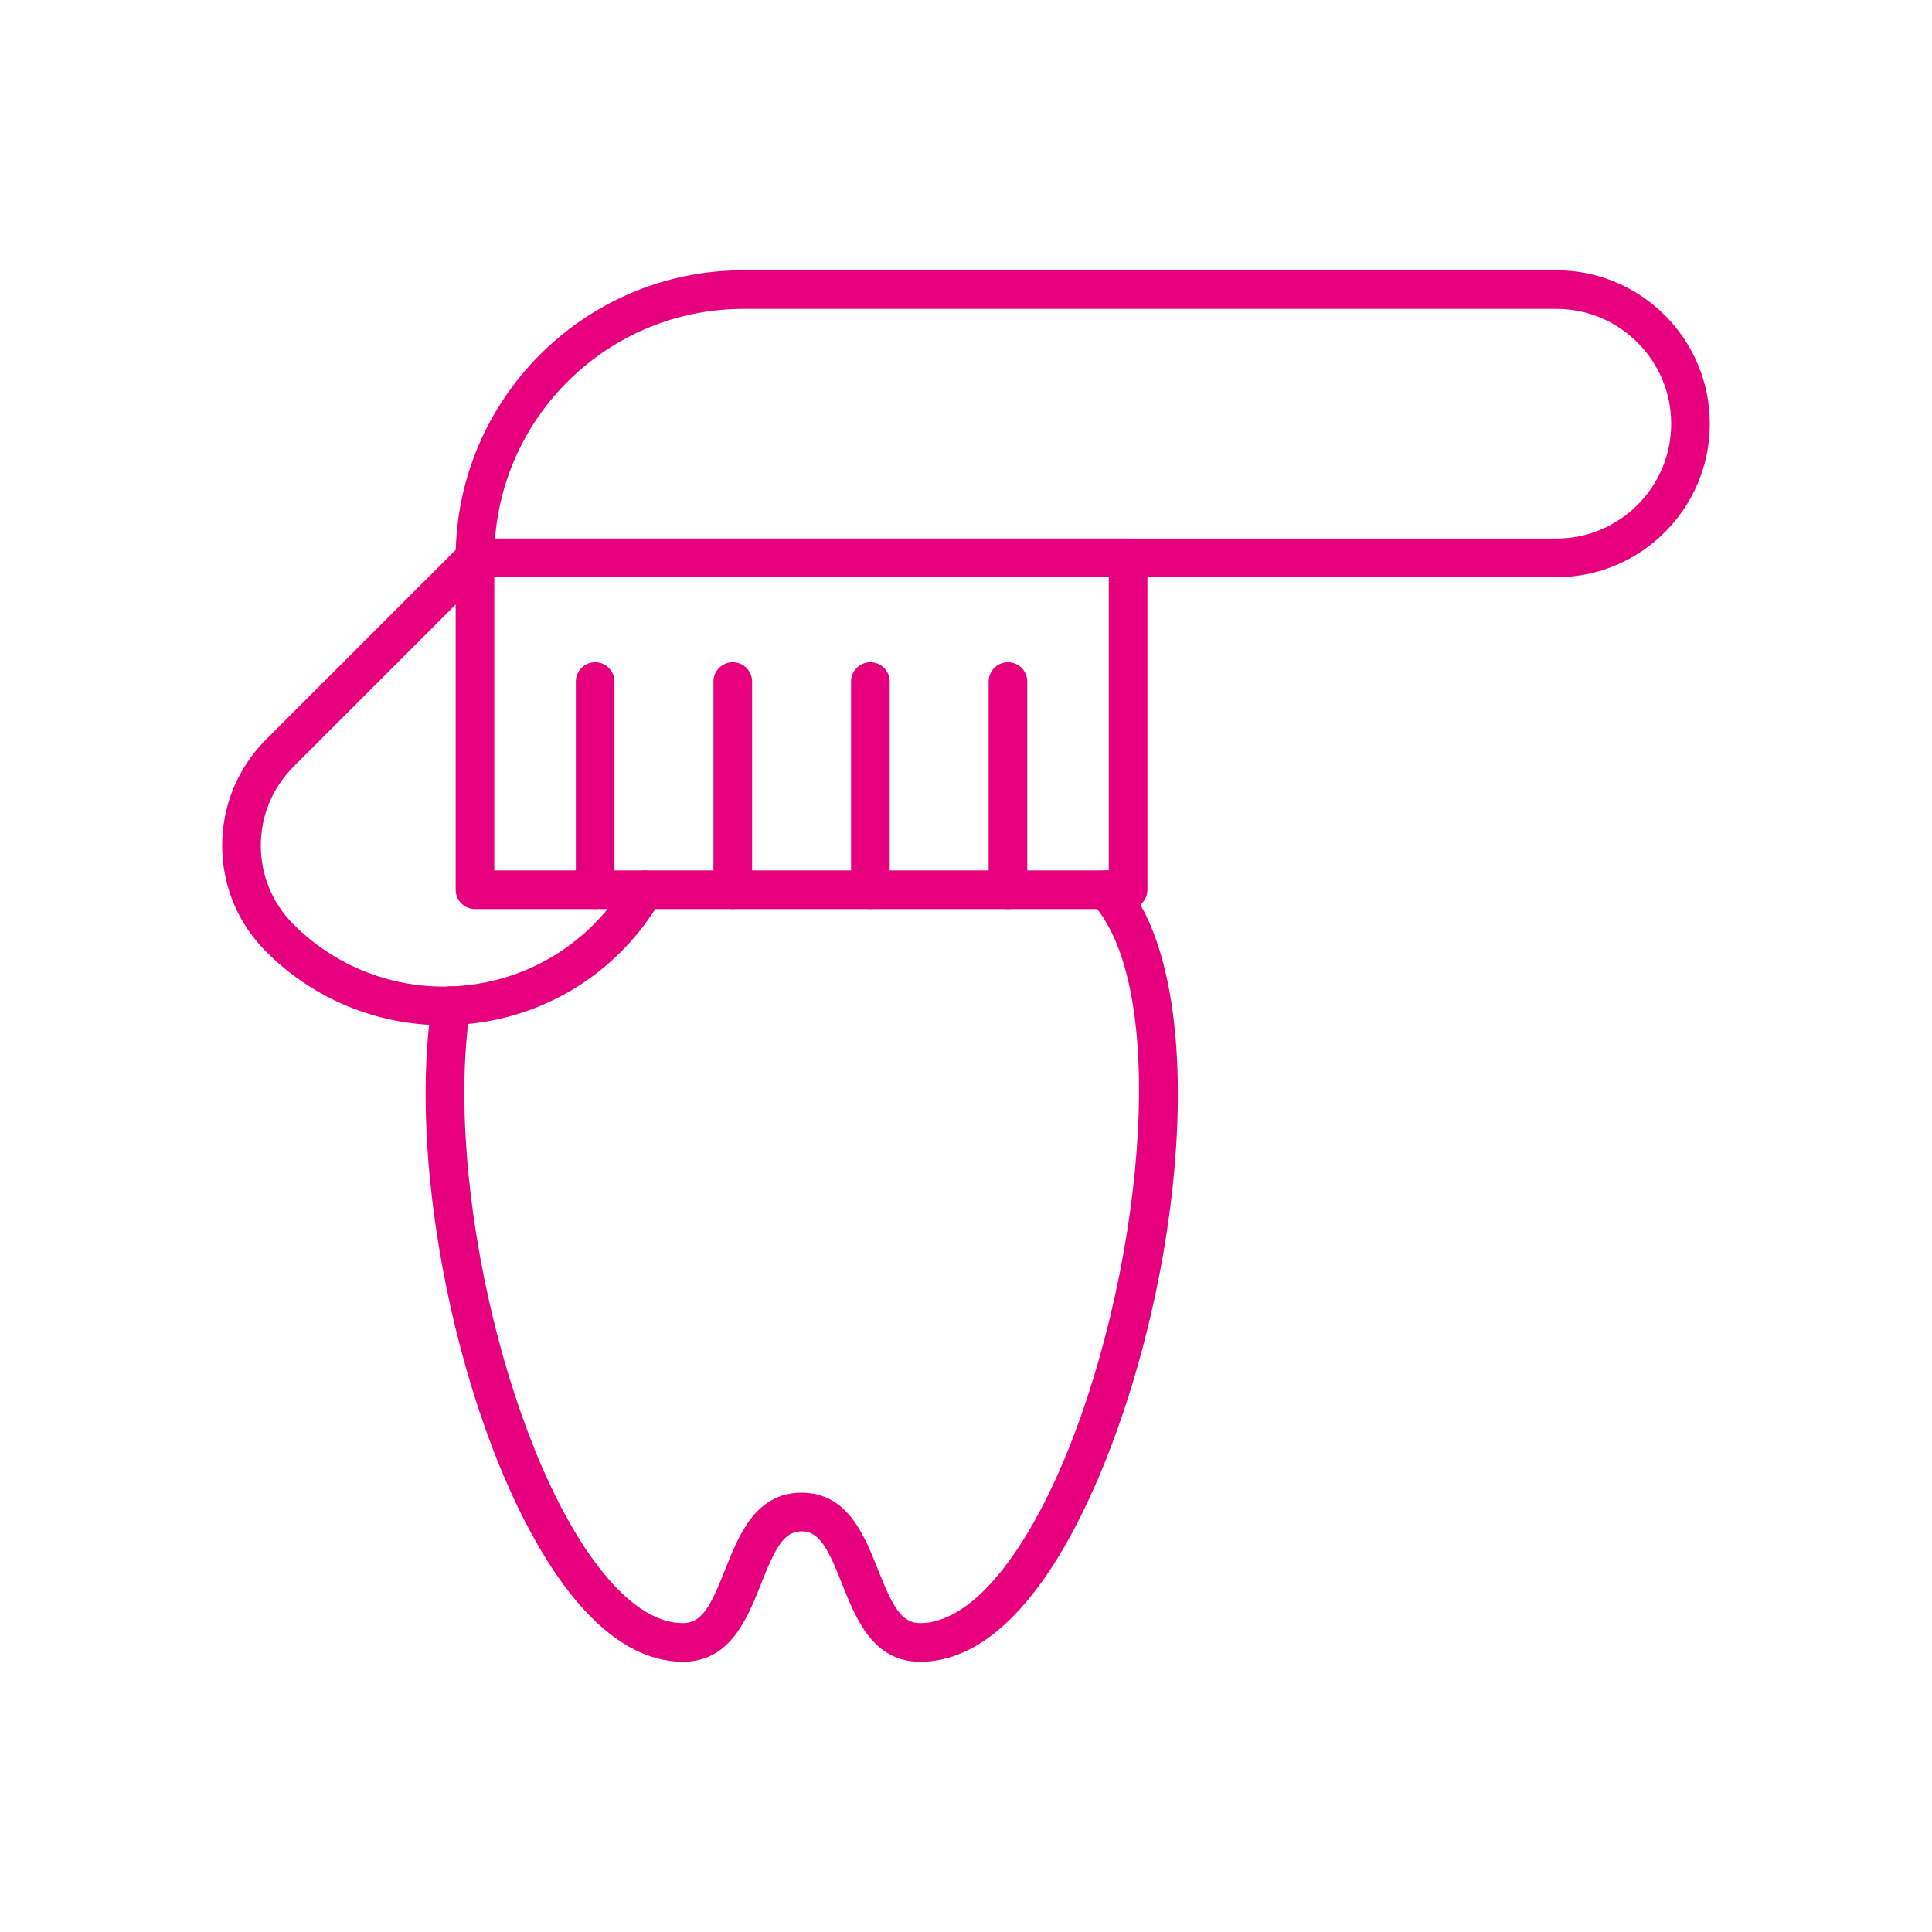
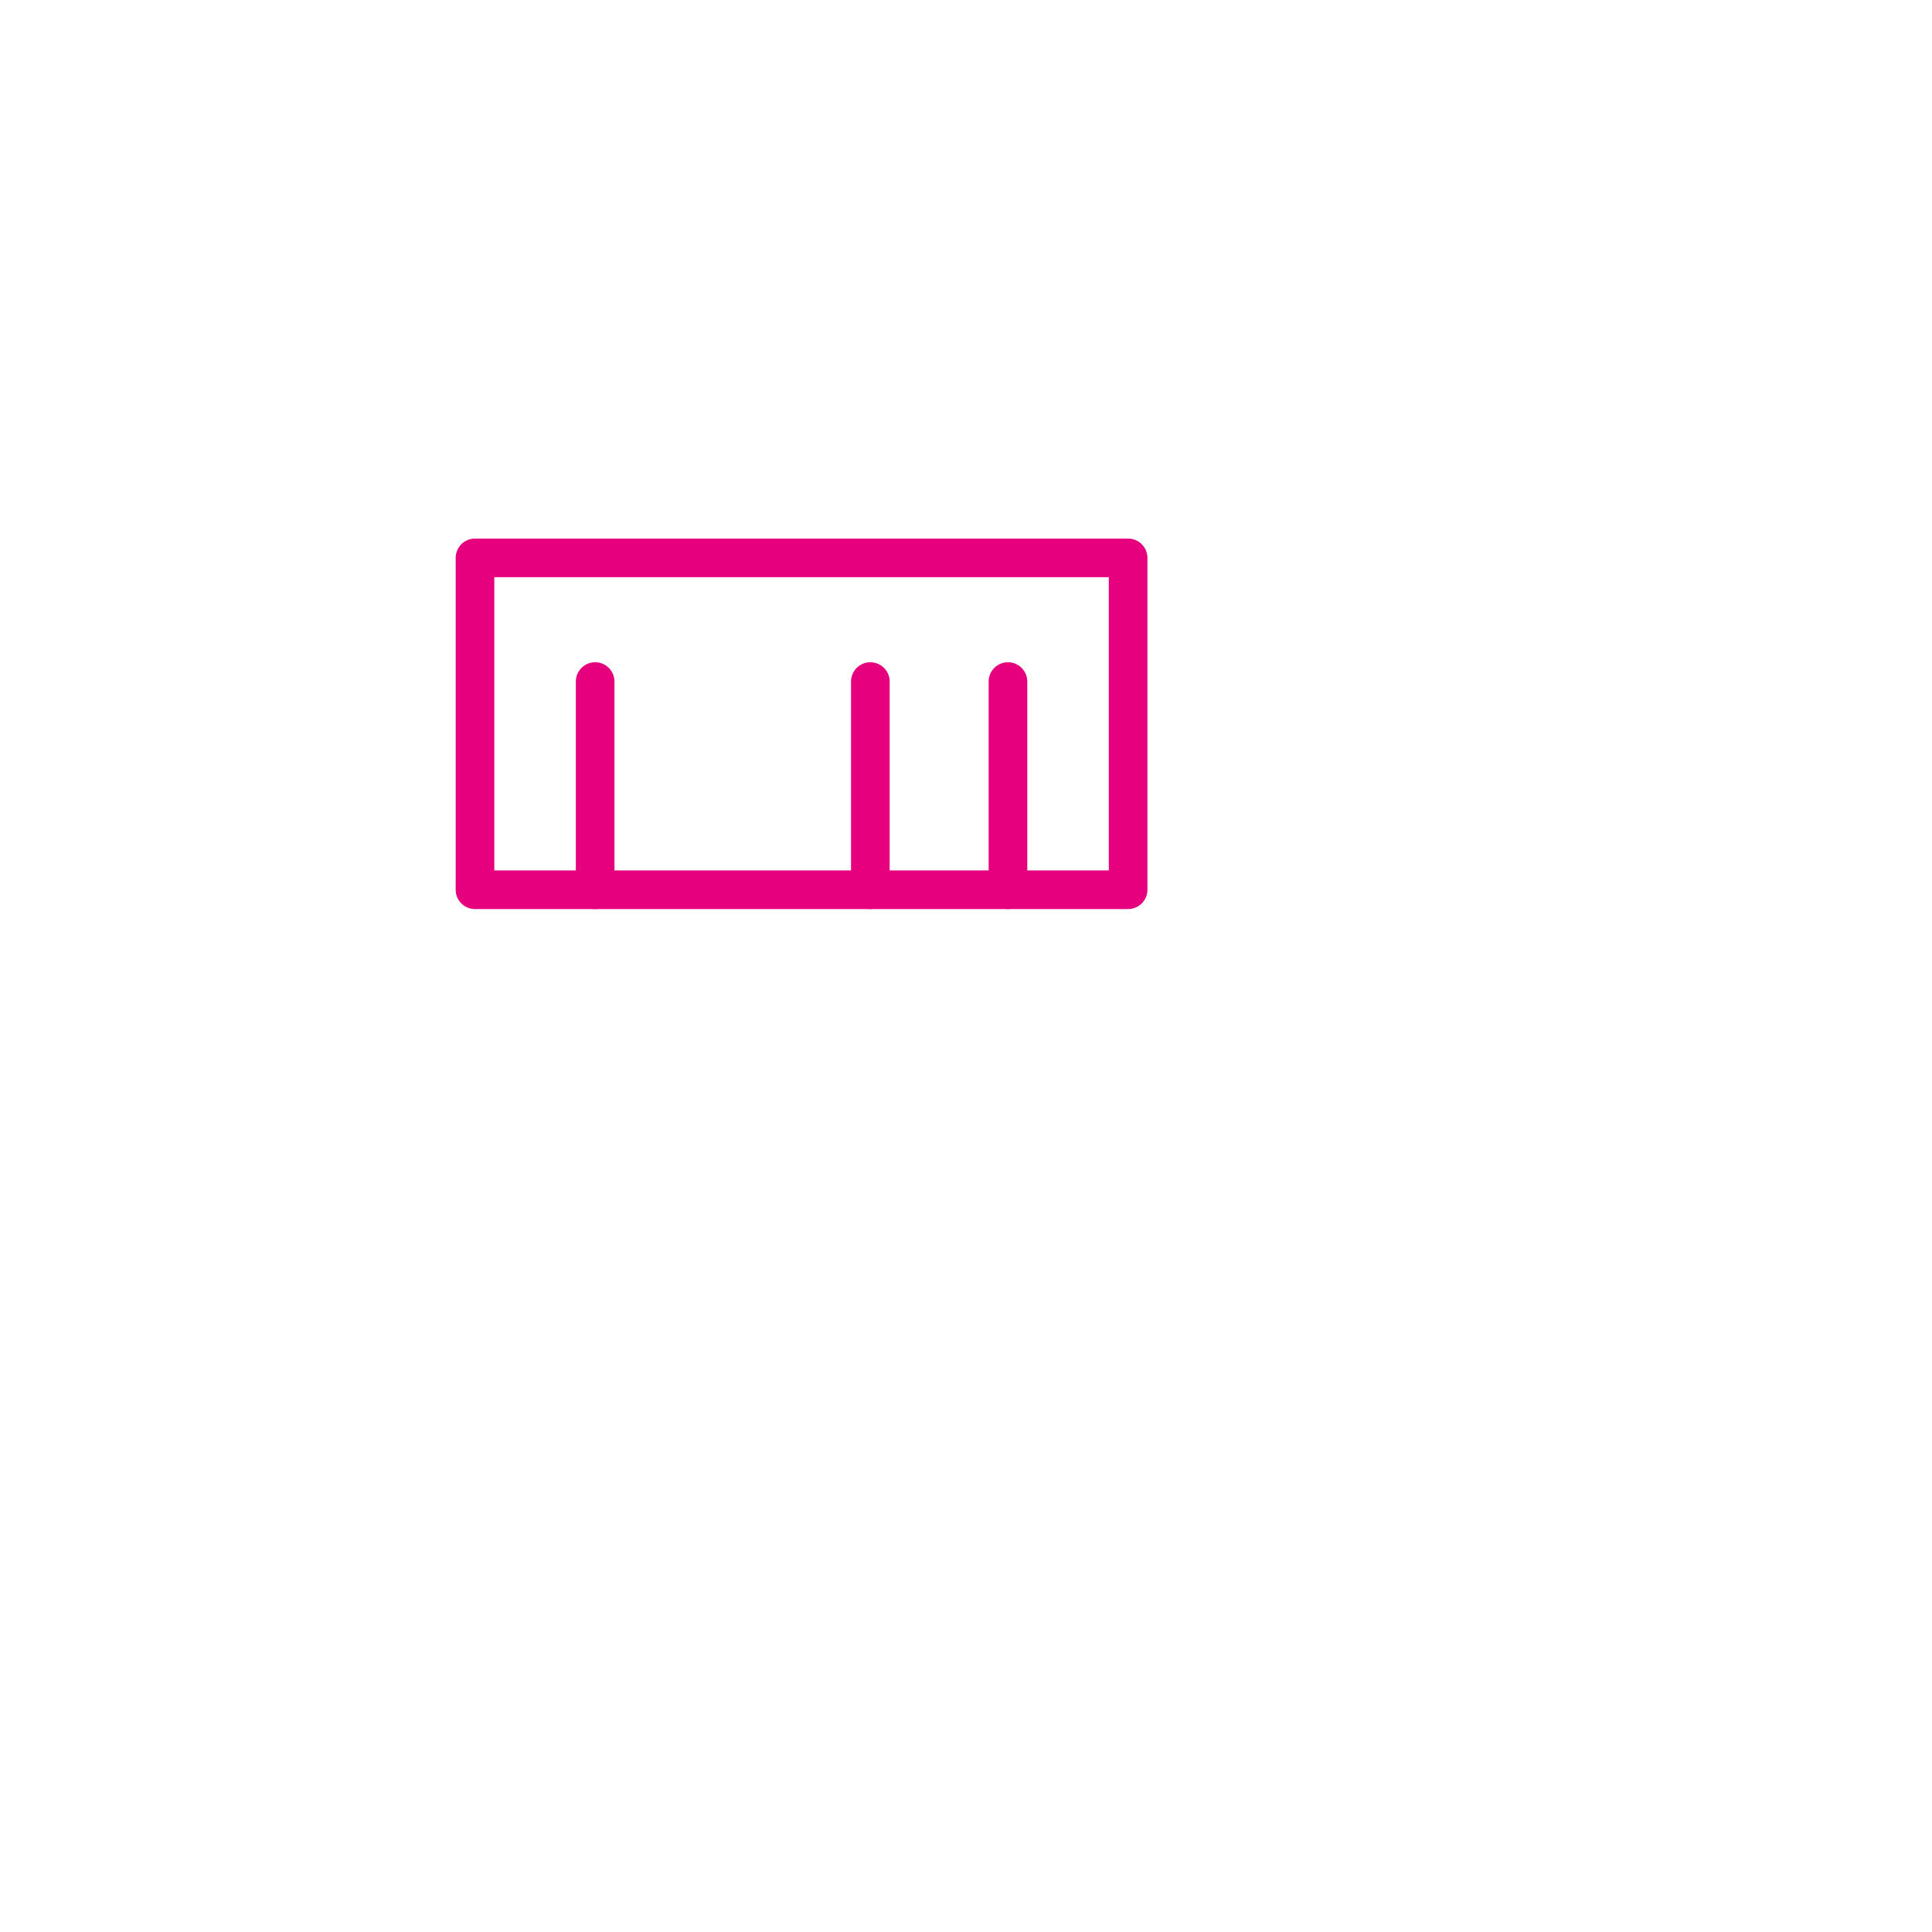
<svg xmlns="http://www.w3.org/2000/svg" id="Ebene_1" width="200" height="200" viewBox="0 0 200 200">
  <defs>
    <style>
      .cls-1 {
        fill: #e6007e;
      }
    </style>
  </defs>
-   <path class="cls-1" d="M95.246,172.023c-4.886,0-6.659-4.479-8.084-8.078-1.46-3.687-2.349-5.424-4.186-5.424-1.837,0-2.726,1.737-4.185,5.424-1.425,3.599-3.199,8.078-8.084,8.078-3.74,0-7.387-2.038-10.841-6.056-10.744-12.502-18.106-42.712-15.147-62.165.166-1.092,1.189-1.844,2.278-1.676,1.092.166,1.843,1.186,1.676,2.278-2.765,18.182,4.282,47.384,14.227,58.956,2.659,3.094,5.286,4.663,7.807,4.663,1.954,0,2.872-1.777,4.365-5.55,1.403-3.542,3.149-7.951,7.905-7.951,4.757,0,6.502,4.409,7.905,7.952,1.494,3.772,2.412,5.55,4.365,5.55,4.766,0,10.035-5.777,14.455-15.849,8.39-19.115,11.746-49.568,3.332-58.716-.748-.813-.695-2.078.118-2.826.814-.747,2.079-.694,2.826.118,9.706,10.553,6.626,41.981-2.613,63.032-3.652,8.322-9.76,18.242-18.118,18.242Z" />
  <path class="cls-1" d="M116.782,94.106H49.171c-1.105,0-2-.895-2-2v-34.353c0-1.105.895-2,2-2h67.611c1.104,0,2,.895,2,2v34.353c0,1.105-.896,2-2,2ZM51.171,90.106h63.611v-30.354h-63.611v30.354Z" />
-   <path class="cls-1" d="M161.112,59.752H49.171c-1.105,0-2-.895-2-2,0-16.418,13.357-29.775,29.775-29.775h84.166c8.761,0,15.888,7.127,15.888,15.888,0,8.761-7.127,15.888-15.888,15.888ZM51.248,55.752h109.865c6.555,0,11.888-5.333,11.888-11.888s-5.333-11.888-11.888-11.888h-84.166c-13.539,0-24.674,10.494-25.699,23.775Z" />
  <path class="cls-1" d="M61.61,94.104c-1.105,0-2-.895-2-2v-21.549c0-1.105.895-2,2-2,1.105,0,2.0.895,2,2v21.549c0,1.105-.895,2-2,2Z" />
-   <path class="cls-1" d="M75.855,94.104c-1.105,0-2-.895-2-2v-21.549c0-1.105.895-2,2-2s2,.895,2,2v21.549c0,1.105-.895,2-2,2Z" />
  <path class="cls-1" d="M90.099,94.104c-1.105,0-2-.895-2-2v-21.549c0-1.105.895-2,2-2,1.104,0,2,.895,2,2v21.549c0,1.105-.896,2-2,2Z" />
  <path class="cls-1" d="M104.344,94.104c-1.105,0-2-.895-2-2v-21.549c0-1.105.895-2,2-2,1.104,0,2,.895,2,2v21.549c0,1.105-.896,2-2,2Z" />
-   <path class="cls-1" d="M45.893,106.129c-6.86.001-13.432-2.701-18.341-7.61-2.935-2.935-4.552-6.837-4.552-10.988,0-4.15,1.617-8.053,4.552-10.988l20.205-20.205c.78-.781,2.048-.781,2.828,0,.781.781.781,2.047,0,2.828l-20.205,20.205c-2.179,2.18-3.38,5.078-3.38,8.16,0,3.083,1.201,5.98,3.38,8.16,4.665,4.664,11.107,6.971,17.668,6.333,6.565-.639,12.438-4.146,16.115-9.622l.948-1.412c.616-.917,1.857-1.161,2.775-.546.917.616,1.162,1.858.546,2.775l-.948,1.412c-4.346,6.473-11.289,10.618-19.049,11.373-.85.083-1.7.124-2.543.124Z" />
</svg>